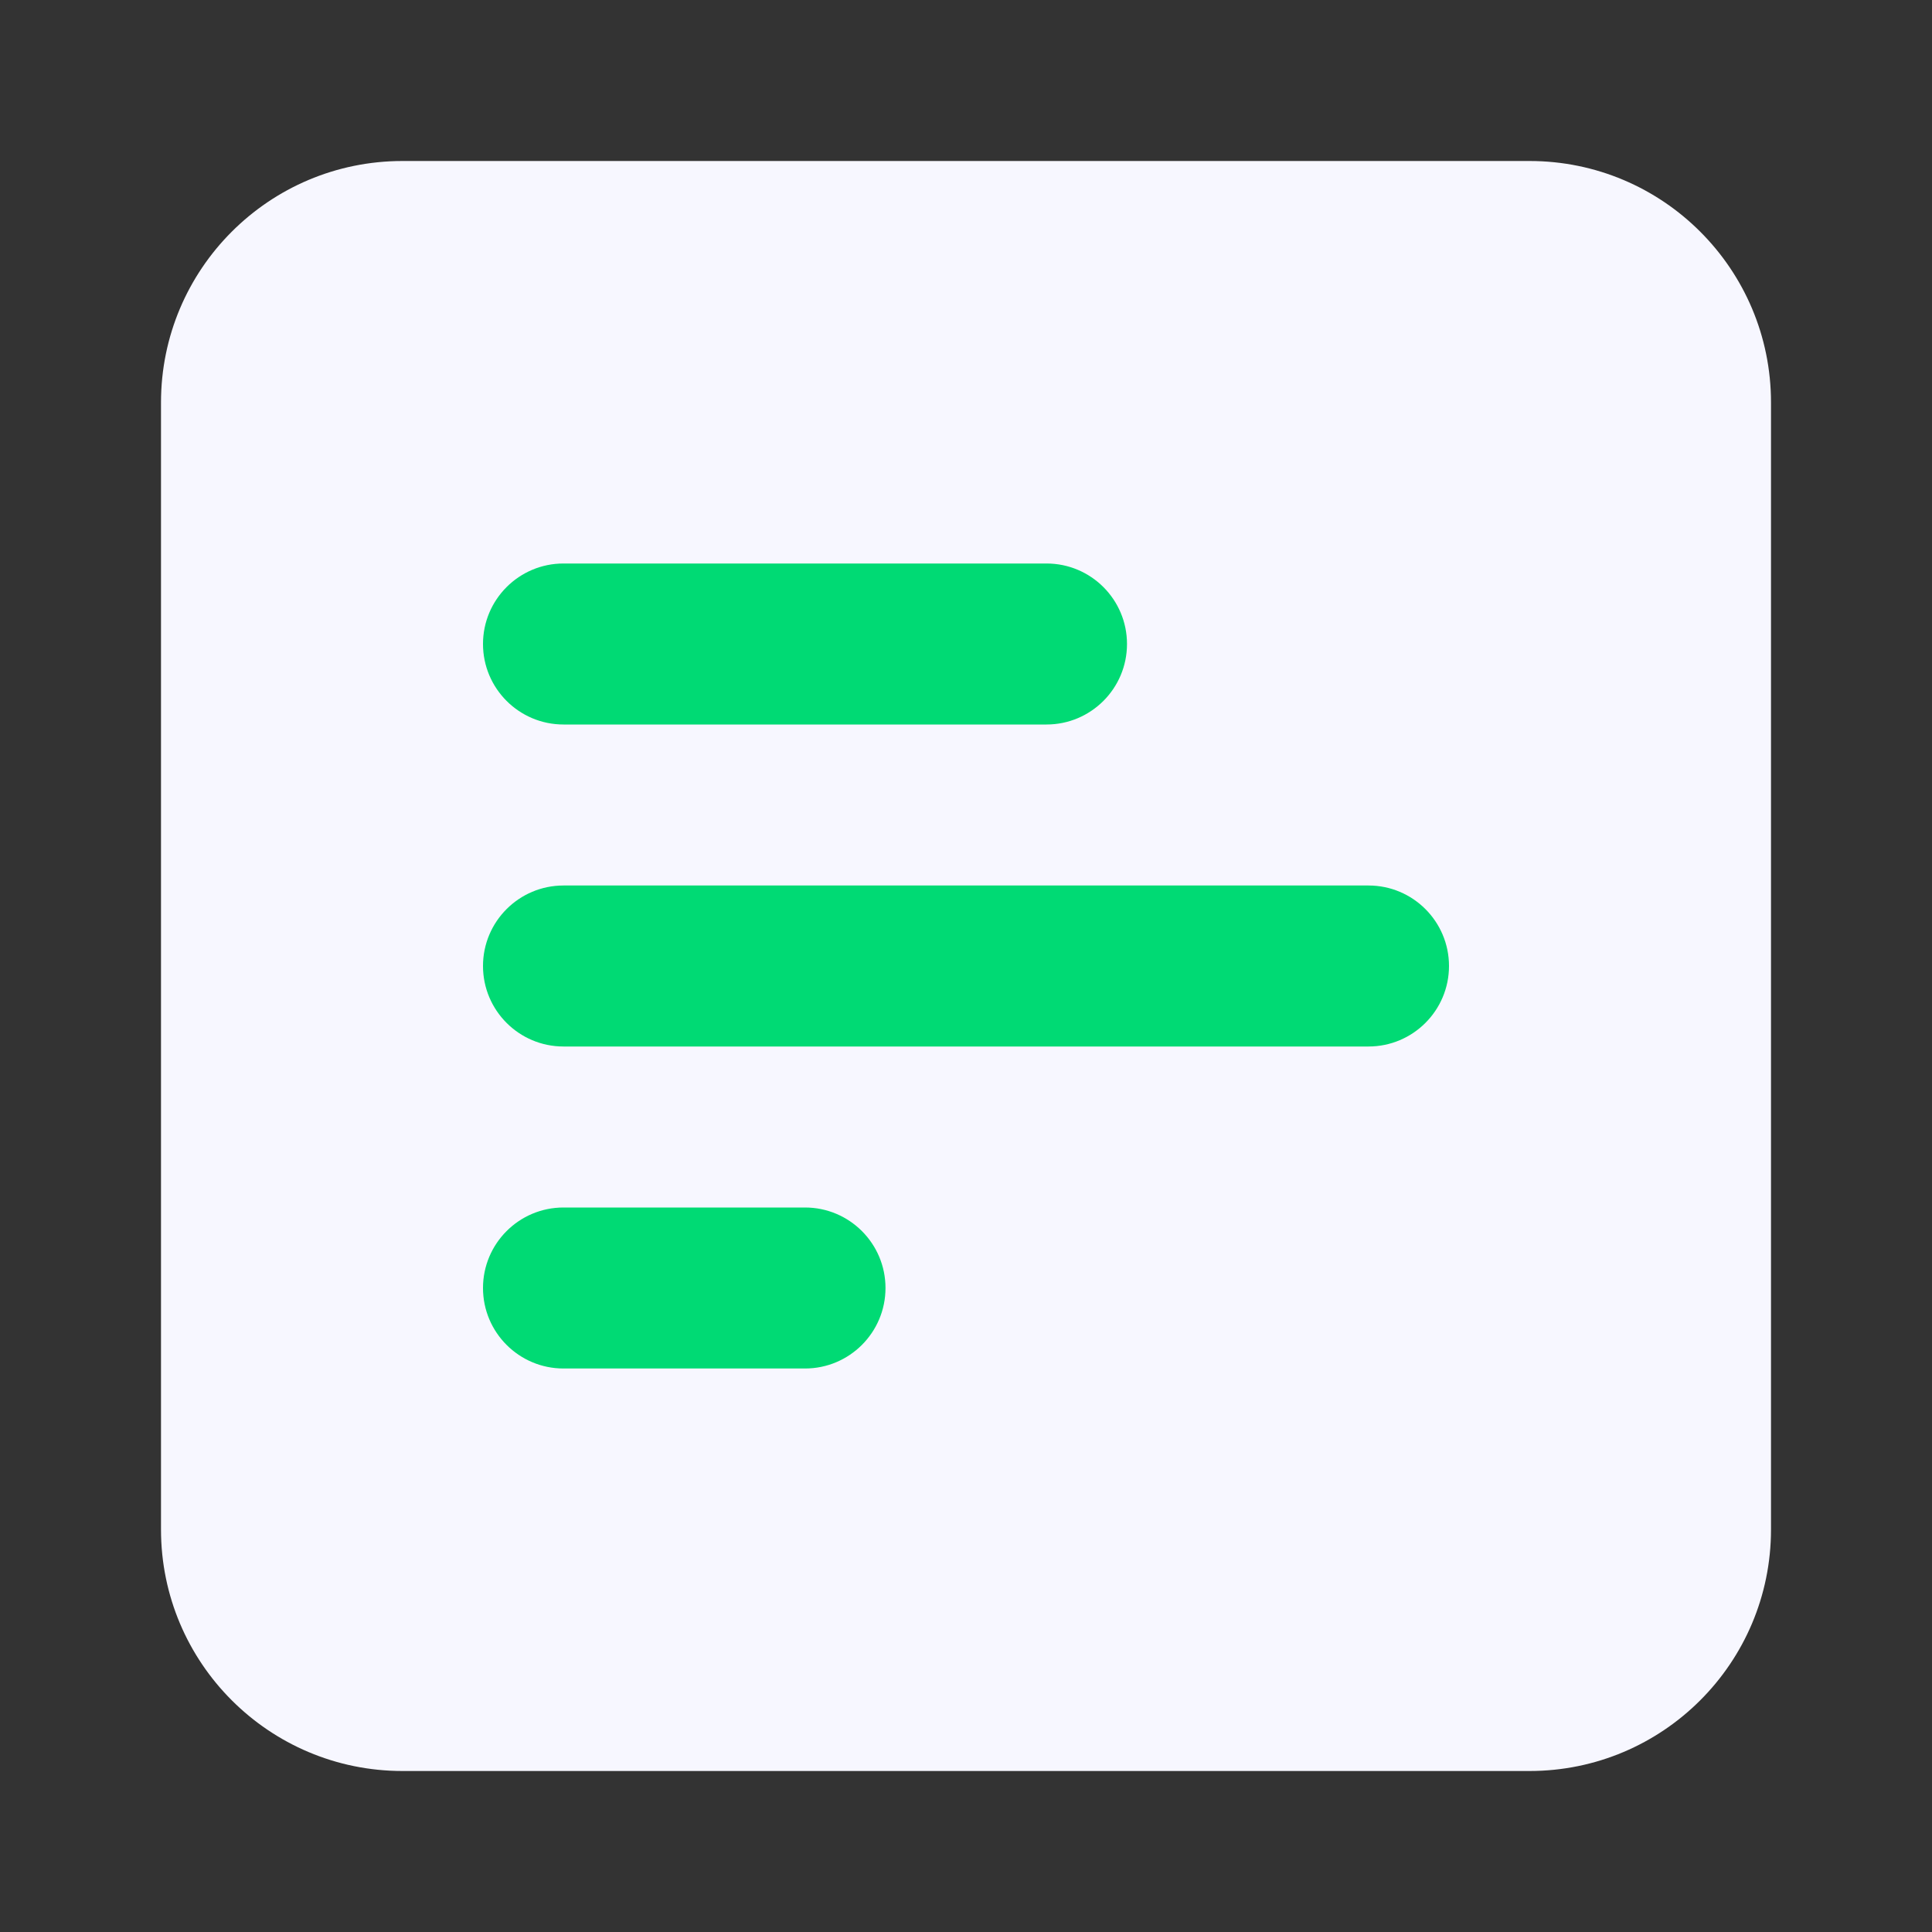
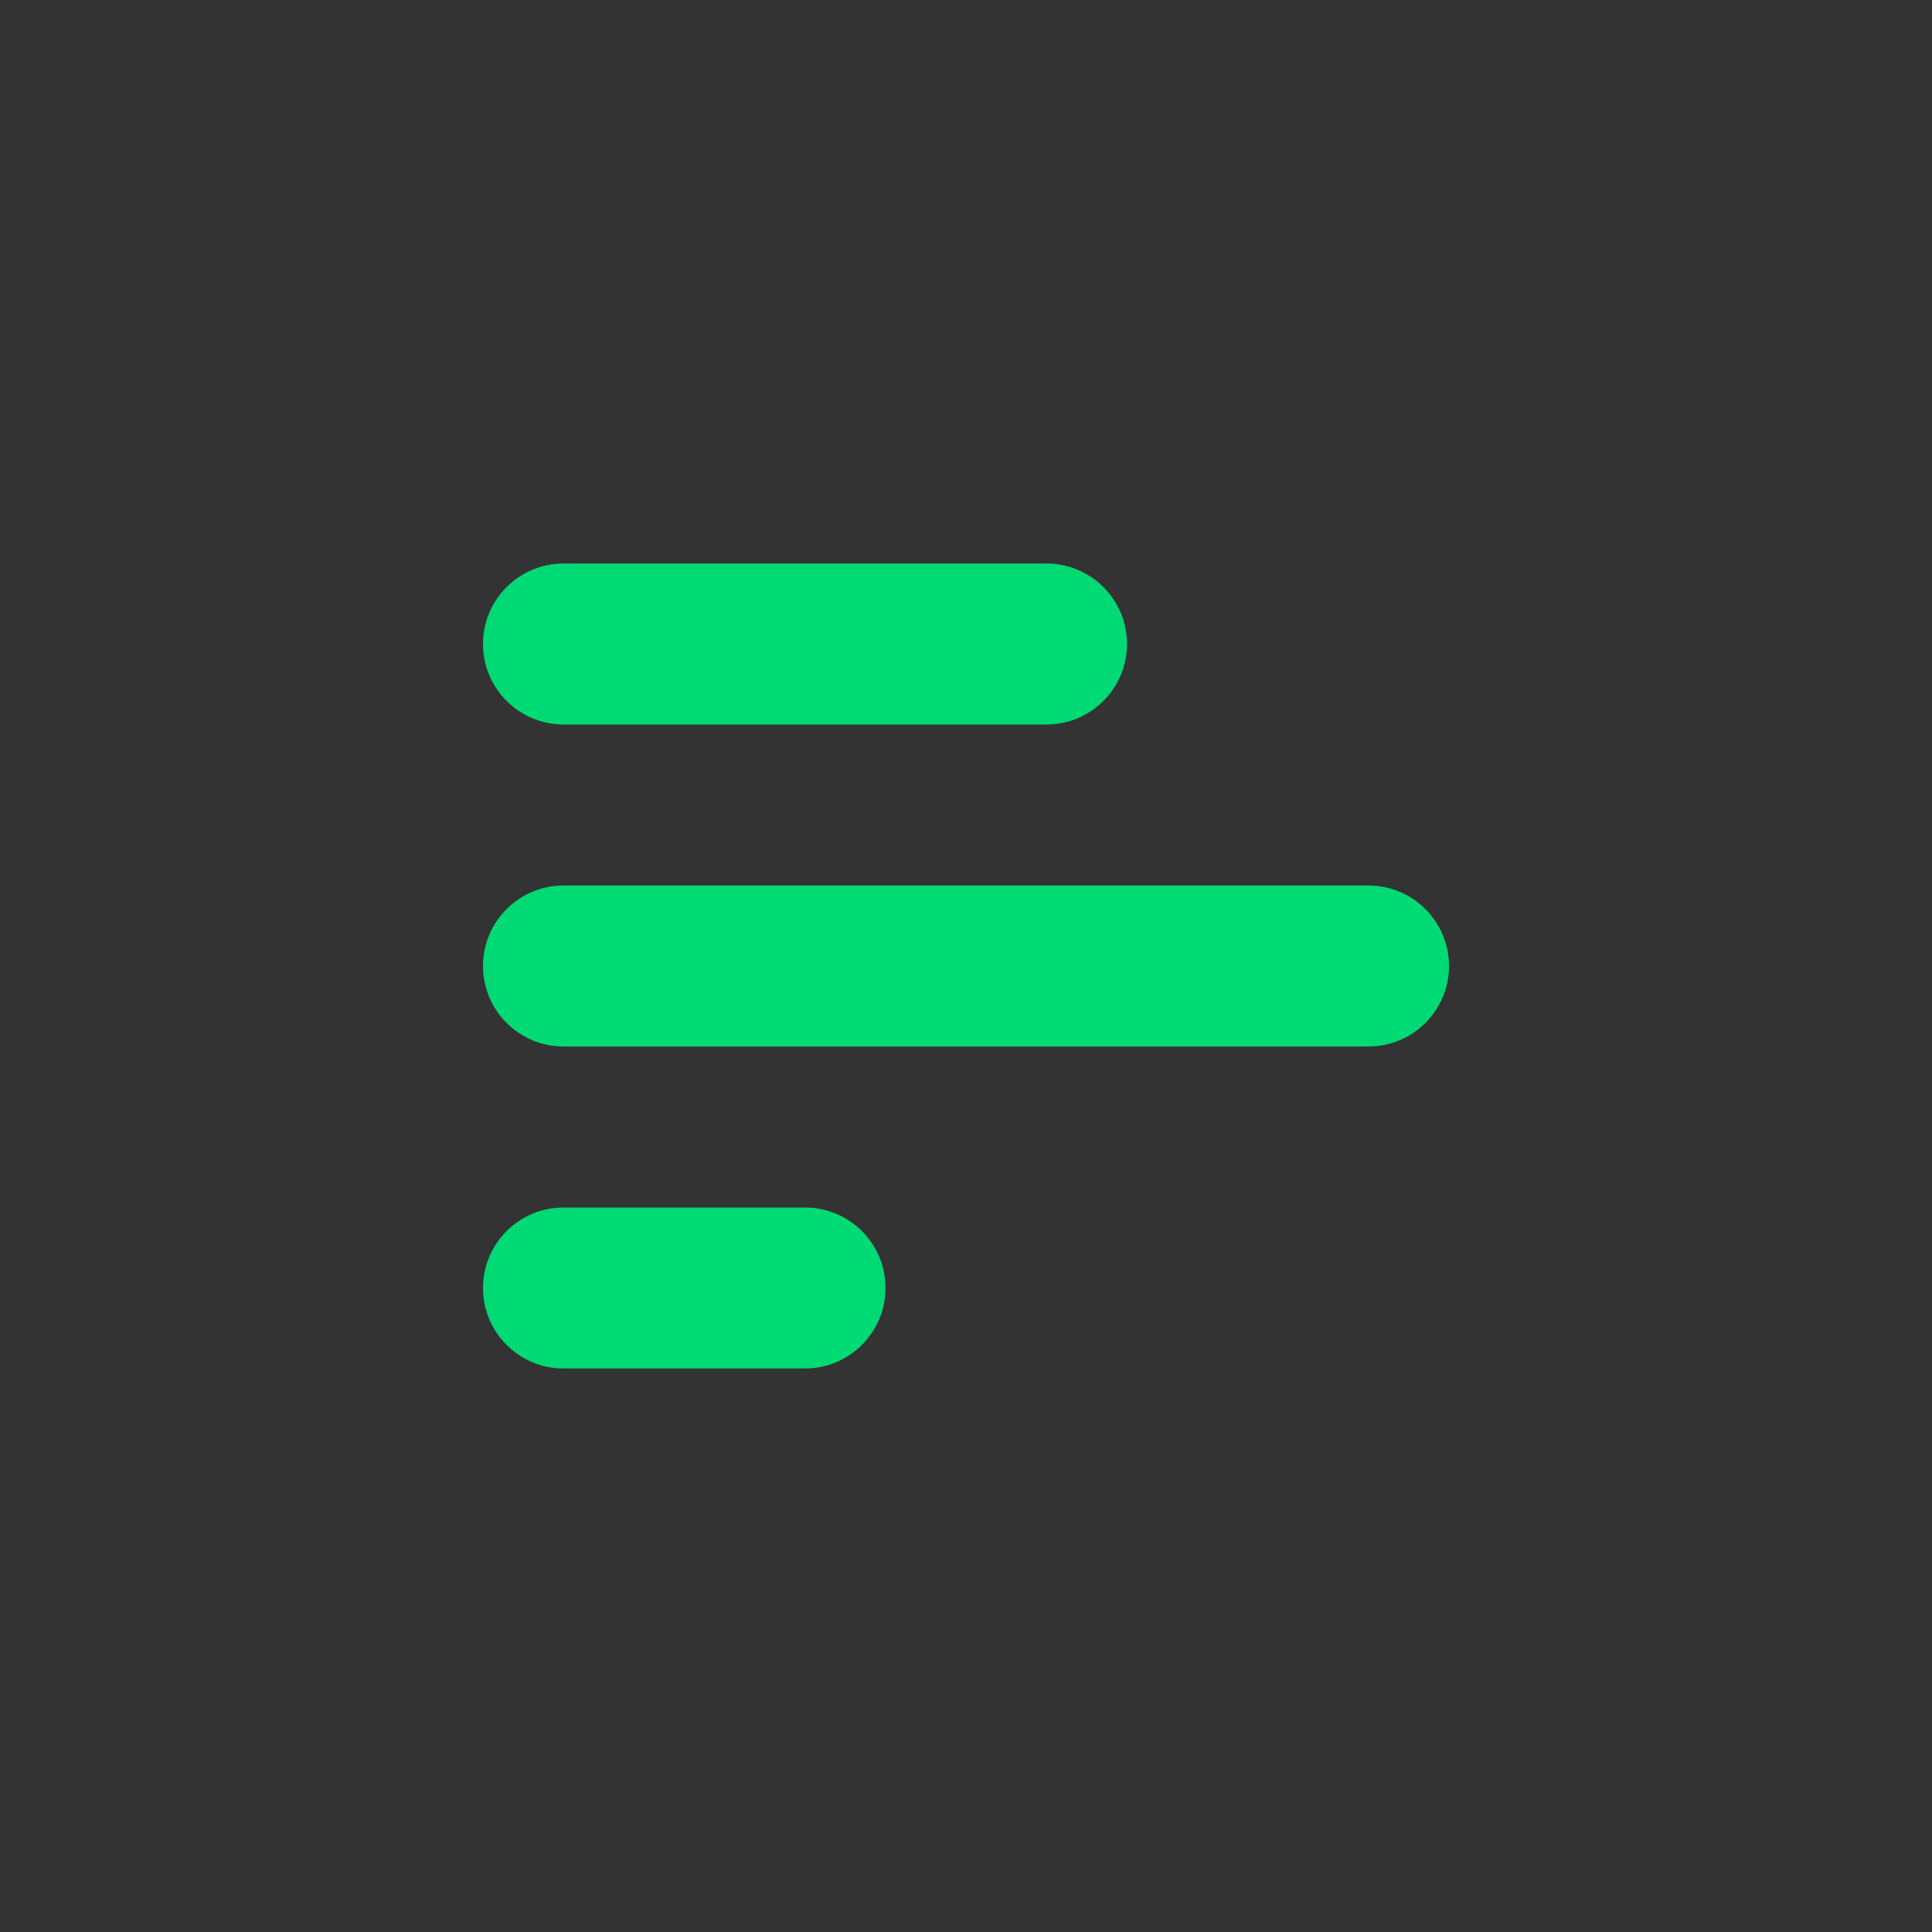
<svg xmlns="http://www.w3.org/2000/svg" width="24" height="24" viewBox="0 0 24 24" fill="none">
  <rect x="0" y="0" width="24" height="24" fill="#333333" stroke="none" />
-   <path d="M5 2C3.343 2 2 3.343 2 5V19C2 20.657 3.343 22 5 22H19C20.657 22 22 20.657 22 19V5C22 3.343 20.657 2 19 2H5Z" fill="#F7F7FF" />
  <path fill-rule="evenodd" clip-rule="evenodd" d="M6 8C6 7.448 6.448 7 7 7H13C13.552 7 14 7.448 14 8C14 8.552 13.552 9 13 9H7C6.448 9 6 8.552 6 8Z" fill="#00DA74" />
  <path fill-rule="evenodd" clip-rule="evenodd" d="M6 12C6 11.448 6.448 11 7 11H17C17.552 11 18 11.448 18 12C18 12.552 17.552 13 17 13H7C6.448 13 6 12.552 6 12Z" fill="#00DA74" />
  <path fill-rule="evenodd" clip-rule="evenodd" d="M6 16C6 15.448 6.448 15 7 15H10C10.552 15 11 15.448 11 16C11 16.552 10.552 17 10 17H7C6.448 17 6 16.552 6 16Z" fill="#00DA74" />
</svg>